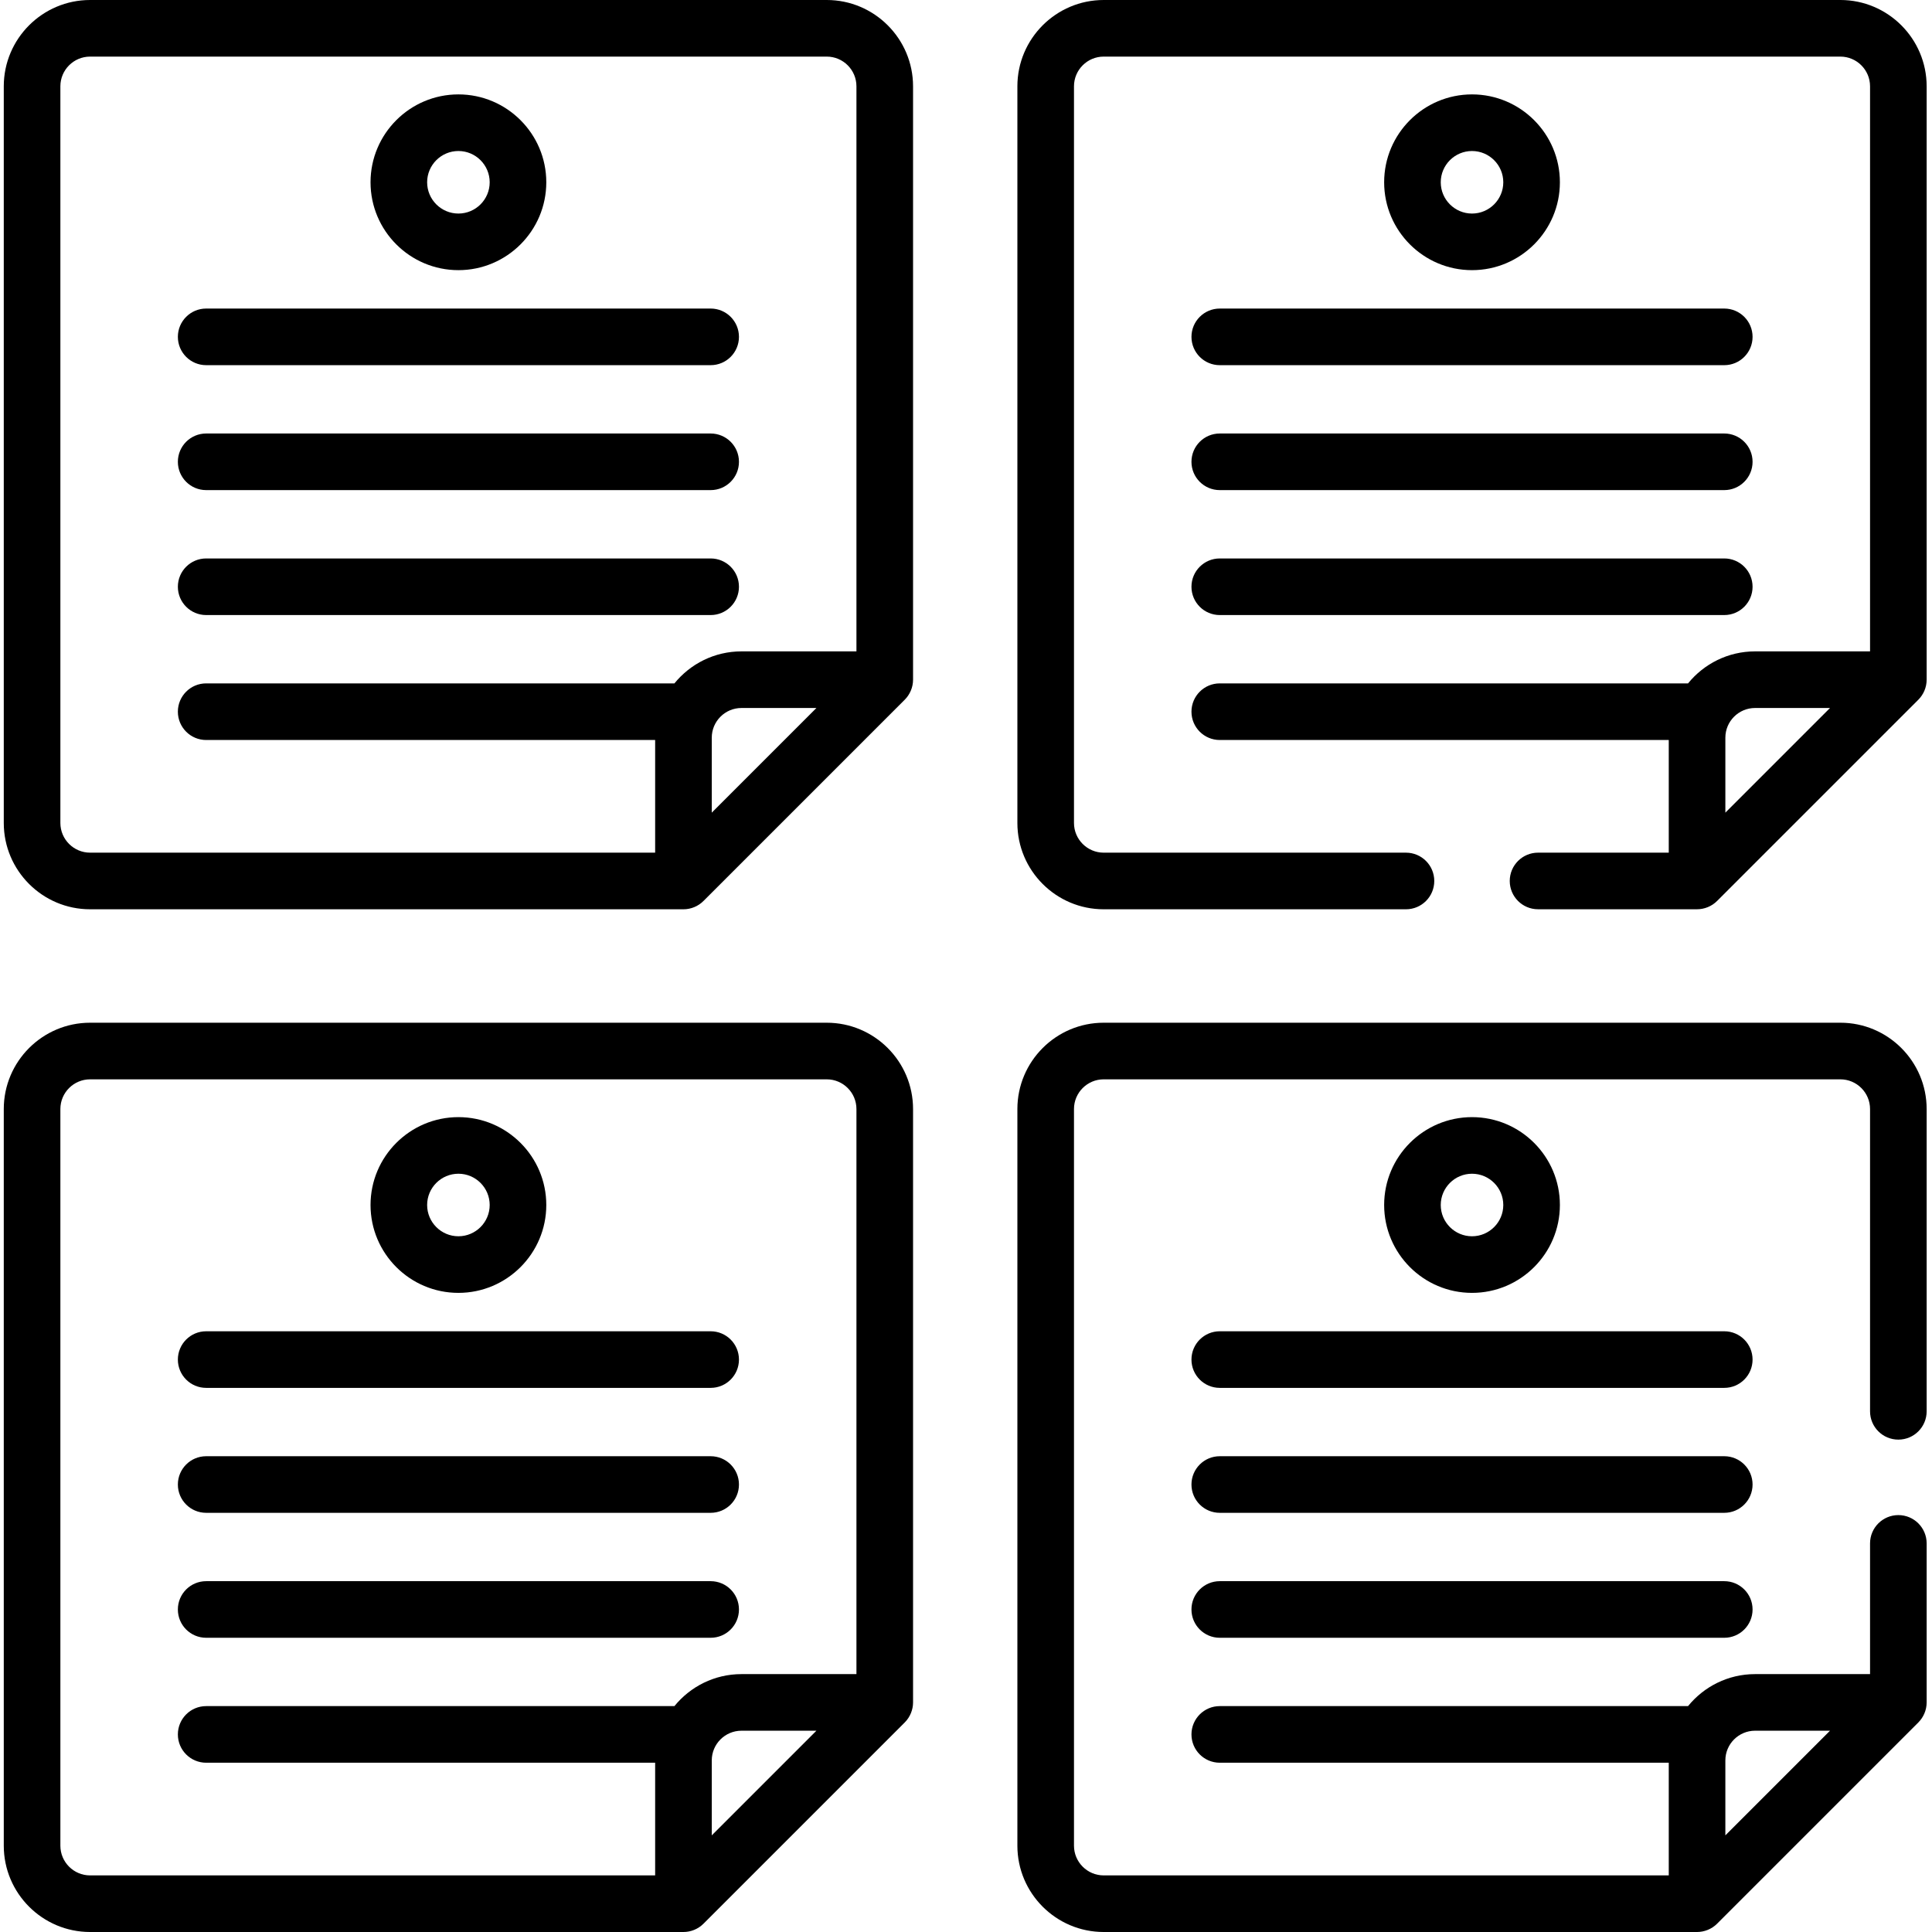
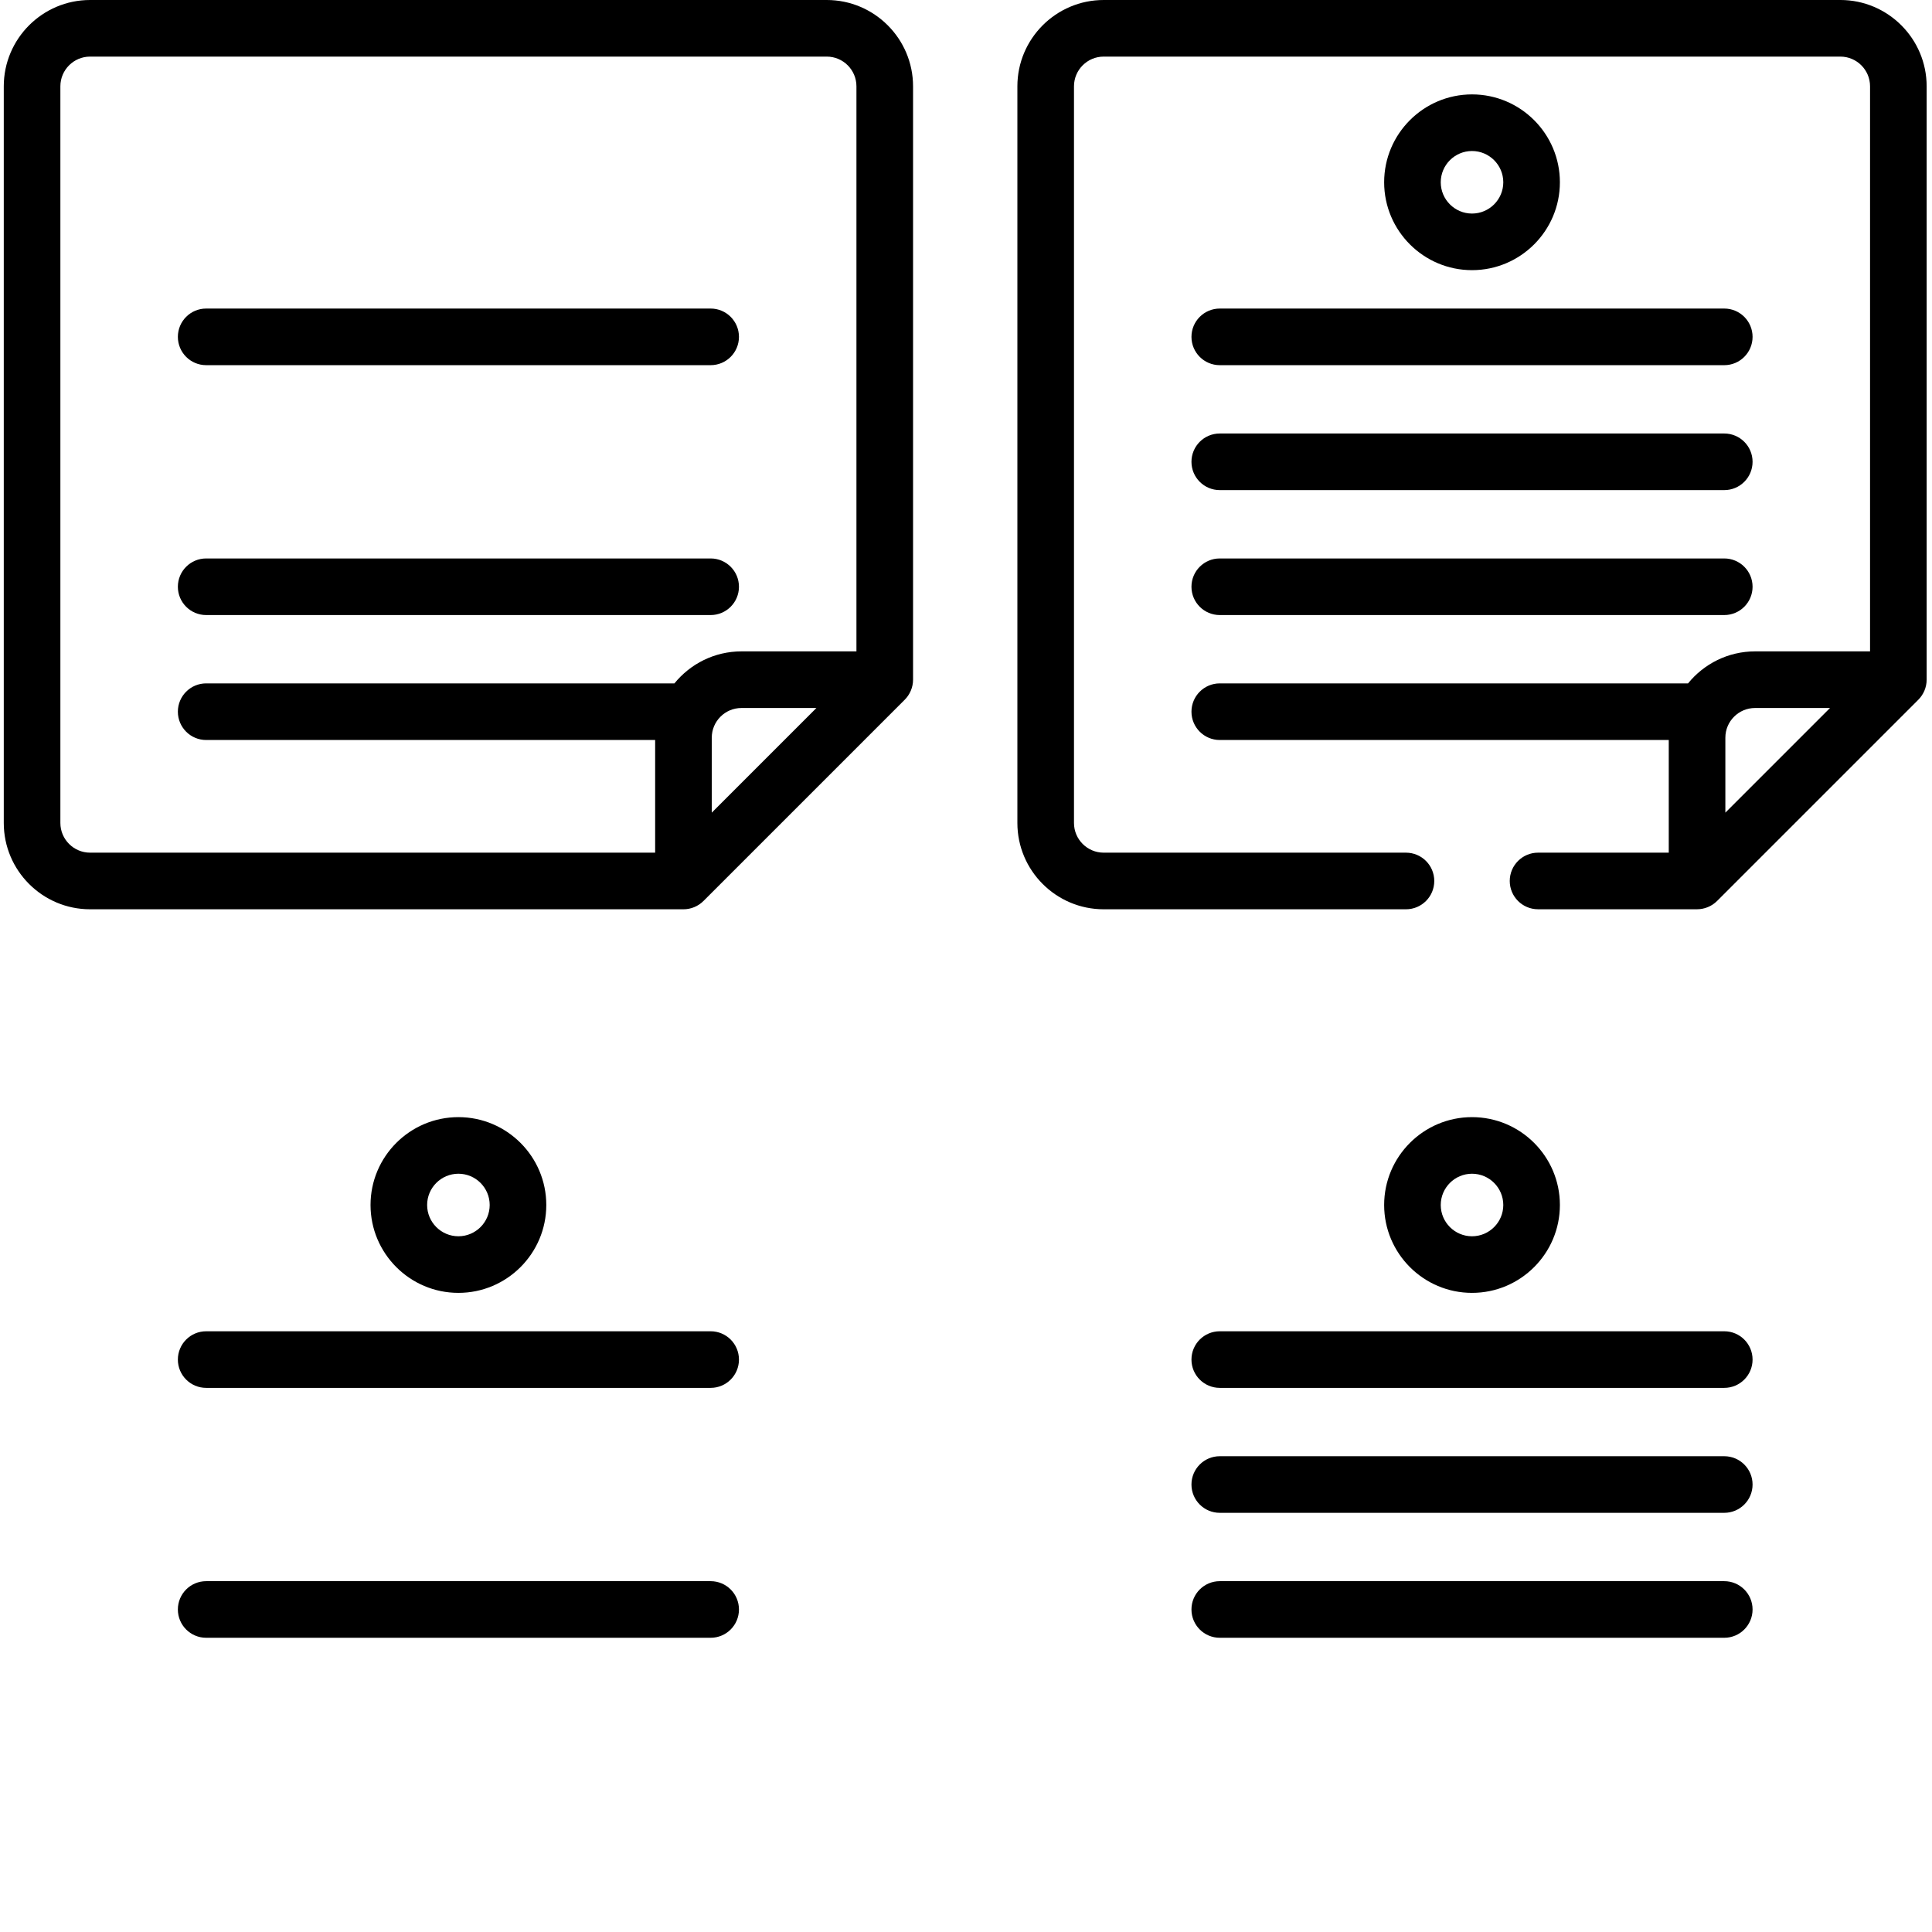
<svg xmlns="http://www.w3.org/2000/svg" height="512pt" viewBox="-1 0 512 512" width="512pt">
  <path d="m218.094 0h-195.219c-12.613 0-22.875 10.262-22.875 22.875v195.219c0 12.613 10.262 22.875 22.875 22.875h157.246c1.992 0 3.91-.801 5.305-2.199l53.344-53.344c1.344-1.34 2.199-3.258 2.199-5.305v-157.246c0-12.613-10.262-22.875-22.875-22.875zm-203.094 218.094v-195.219c0-4.344 3.531-7.875 7.875-7.875h195.219c4.34 0 7.871 3.531 7.871 7.875v149.746h-30.469c-7.164 0-13.566 3.316-17.766 8.484h-124.094c-4.145 0-7.5 3.359-7.5 7.5 0 4.145 3.355 7.504 7.5 7.504h118.984v29.855h-149.746c-4.344 0-7.875-3.531-7.875-7.871zm172.625-2.734v-19.863c0-4.34 3.531-7.871 7.871-7.871h19.863zm0 0" />
-   <path d="m53.637 129.883h133.695c4.141 0 7.5-3.355 7.5-7.5 0-4.145-3.359-7.5-7.5-7.5h-133.695c-4.145 0-7.5 3.355-7.5 7.5 0 4.145 3.355 7.5 7.5 7.5zm0 0" />
  <path d="m53.637 162.996h133.695c4.141 0 7.5-3.359 7.5-7.5 0-4.145-3.359-7.5-7.5-7.5h-133.695c-4.145 0-7.5 3.355-7.5 7.5 0 4.141 3.355 7.5 7.5 7.5zm0 0" />
  <path d="m53.637 96.773h133.695c4.141 0 7.5-3.359 7.5-7.504 0-4.141-3.359-7.5-7.5-7.5h-133.695c-4.145 0-7.5 3.359-7.5 7.5 0 4.145 3.355 7.504 7.5 7.504zm0 0" />
  <path d="m322.25 129.883h133.699c4.141 0 7.5-3.355 7.5-7.5 0-4.145-3.359-7.5-7.5-7.5h-133.699c-4.141 0-7.5 3.355-7.5 7.5 0 4.145 3.359 7.5 7.5 7.5zm0 0" />
  <path d="m322.25 162.996h133.699c4.141 0 7.5-3.359 7.5-7.5 0-4.145-3.359-7.5-7.5-7.5h-133.699c-4.141 0-7.5 3.355-7.5 7.5 0 4.141 3.359 7.5 7.5 7.5zm0 0" />
  <path d="m314.75 89.27c0 4.145 3.359 7.504 7.5 7.504h133.699c4.141 0 7.5-3.359 7.5-7.504 0-4.141-3.359-7.5-7.5-7.5h-133.699c-4.141 0-7.5 3.359-7.5 7.5zm0 0" />
-   <path d="m120.484 71.594c12.84 0 23.289-10.445 23.289-23.289 0-12.84-10.449-23.289-23.289-23.289-12.844 0-23.289 10.449-23.289 23.289 0 12.844 10.445 23.289 23.289 23.289zm0-31.574c4.57 0 8.289 3.719 8.289 8.285 0 4.57-3.719 8.289-8.289 8.289s-8.289-3.719-8.289-8.289c0-4.566 3.719-8.285 8.289-8.285zm0 0" />
  <path d="m412.387 48.305c0-12.84-10.445-23.289-23.289-23.289-12.84 0-23.285 10.449-23.285 23.289 0 12.844 10.445 23.289 23.285 23.289 12.844 0 23.289-10.445 23.289-23.289zm-31.574 0c0-4.566 3.719-8.285 8.285-8.285 4.57 0 8.289 3.719 8.289 8.285 0 4.57-3.719 8.289-8.289 8.289-4.566 0-8.285-3.719-8.285-8.289zm0 0" />
-   <path d="m218.094 271.031h-195.219c-12.613 0-22.875 10.262-22.875 22.875v195.219c0 12.613 10.262 22.875 22.875 22.875h157.246c1.961 0 3.891-.781 5.305-2.195l53.344-53.344c1.434-1.43 2.199-3.387 2.199-5.305v-157.25c0-12.613-10.262-22.875-22.875-22.875zm-203.094 218.094v-195.219c0-4.34 3.531-7.871 7.875-7.871h195.219c4.34 0 7.871 3.531 7.871 7.871v149.75h-30.469c-7.164 0-13.566 3.312-17.766 8.48h-124.094c-4.145 0-7.5 3.359-7.5 7.504 0 4.141 3.355 7.5 7.5 7.5h118.984v29.859h-149.746c-4.344 0-7.875-3.531-7.875-7.875zm172.625-2.734v-19.863c0-4.34 3.531-7.871 7.871-7.871h19.863zm0 0" />
-   <path d="m53.637 400.914h133.695c4.141 0 7.5-3.355 7.5-7.5 0-4.141-3.359-7.5-7.5-7.5h-133.695c-4.145 0-7.5 3.359-7.5 7.5 0 4.145 3.355 7.5 7.5 7.5zm0 0" />
  <path d="m53.637 434.027h133.695c4.141 0 7.5-3.355 7.5-7.5 0-4.145-3.359-7.5-7.5-7.5h-133.695c-4.145 0-7.5 3.355-7.5 7.5 0 4.145 3.355 7.5 7.5 7.5zm0 0" />
  <path d="m53.637 367.801h133.695c4.141 0 7.5-3.355 7.5-7.5 0-4.141-3.359-7.5-7.5-7.5h-133.695c-4.145 0-7.5 3.359-7.5 7.5 0 4.145 3.355 7.5 7.5 7.5zm0 0" />
  <path d="m455.949 385.914h-133.699c-4.141 0-7.5 3.359-7.5 7.5 0 4.145 3.359 7.5 7.5 7.5h133.699c4.141 0 7.5-3.355 7.5-7.5 0-4.141-3.359-7.5-7.5-7.5zm0 0" />
  <path d="m455.949 419.027h-133.699c-4.141 0-7.5 3.355-7.5 7.5 0 4.145 3.359 7.5 7.5 7.5h133.699c4.141 0 7.5-3.355 7.5-7.5 0-4.145-3.359-7.5-7.5-7.5zm0 0" />
  <path d="m455.949 352.801h-133.699c-4.141 0-7.5 3.359-7.5 7.5 0 4.145 3.359 7.5 7.5 7.5h133.699c4.141 0 7.5-3.355 7.5-7.5 0-4.141-3.359-7.5-7.5-7.5zm0 0" />
  <path d="m120.484 342.625c12.84 0 23.289-10.445 23.289-23.289 0-12.84-10.449-23.285-23.289-23.285-12.844 0-23.289 10.445-23.289 23.285 0 12.844 10.445 23.289 23.289 23.289zm0-31.574c4.57 0 8.289 3.719 8.289 8.285 0 4.57-3.719 8.289-8.289 8.289s-8.289-3.719-8.289-8.289c0-4.566 3.719-8.285 8.289-8.285zm0 0" />
  <path d="m412.387 319.336c0-12.84-10.445-23.285-23.289-23.285-12.84 0-23.285 10.445-23.285 23.285 0 12.844 10.445 23.289 23.285 23.289 12.844 0 23.289-10.445 23.289-23.289zm-31.574 0c0-4.566 3.719-8.285 8.285-8.285 4.57 0 8.289 3.719 8.289 8.285 0 4.57-3.719 8.289-8.289 8.289-4.566 0-8.285-3.719-8.285-8.289zm0 0" />
  <path d="m486.711 0h-195.223c-12.613 0-22.871 10.262-22.871 22.875v195.219c0 12.613 10.258 22.875 22.871 22.875h80.109c4.145 0 7.5-3.359 7.5-7.5 0-4.145-3.355-7.504-7.5-7.504h-80.109c-4.34 0-7.871-3.531-7.871-7.871v-195.219c0-4.344 3.531-7.875 7.871-7.875h195.223c4.34 0 7.871 3.531 7.871 7.875v149.746h-30.469c-7.164 0-13.566 3.316-17.766 8.484h-124.098c-4.141 0-7.5 3.359-7.5 7.5 0 4.145 3.359 7.504 7.5 7.504h118.988v29.855h-34.637c-4.145 0-7.504 3.359-7.504 7.5 0 4.145 3.359 7.5 7.504 7.5h42.137c1.906 0 3.859-.75 5.305-2.195l53.344-53.344c1.344-1.344 2.195-3.258 2.195-5.305v-157.246c0-12.613-10.262-22.875-22.871-22.875zm-30.473 215.359v-19.863c0-4.34 3.531-7.871 7.875-7.871h19.859zm0 0" />
-   <path d="m486.711 271.031h-195.223c-12.613 0-22.871 10.262-22.871 22.875v195.219c0 12.613 10.258 22.875 22.871 22.875h157.25c1.906 0 3.867-.758 5.305-2.195l53.344-53.344c.008-.008.012-.016.016-.02 1.324-1.332 2.18-3.23 2.18-5.285v-42.141c0-4.141-3.355-7.5-7.5-7.5s-7.5 3.359-7.5 7.5v34.641h-30.469c-7.164 0-13.566 3.312-17.766 8.48h-124.098c-4.141 0-7.5 3.359-7.5 7.504 0 4.141 3.359 7.5 7.5 7.5h118.988v29.859h-149.75c-4.34 0-7.871-3.535-7.871-7.875v-195.219c0-4.34 3.531-7.871 7.871-7.871h195.223c4.34 0 7.871 3.531 7.871 7.871v80.109c0 4.145 3.355 7.5 7.5 7.5s7.5-3.355 7.5-7.5v-80.109c0-12.613-10.262-22.875-22.871-22.875zm-22.598 187.625h19.859l-27.734 27.734v-19.863c0-4.34 3.535-7.871 7.875-7.871zm0 0" />
</svg>